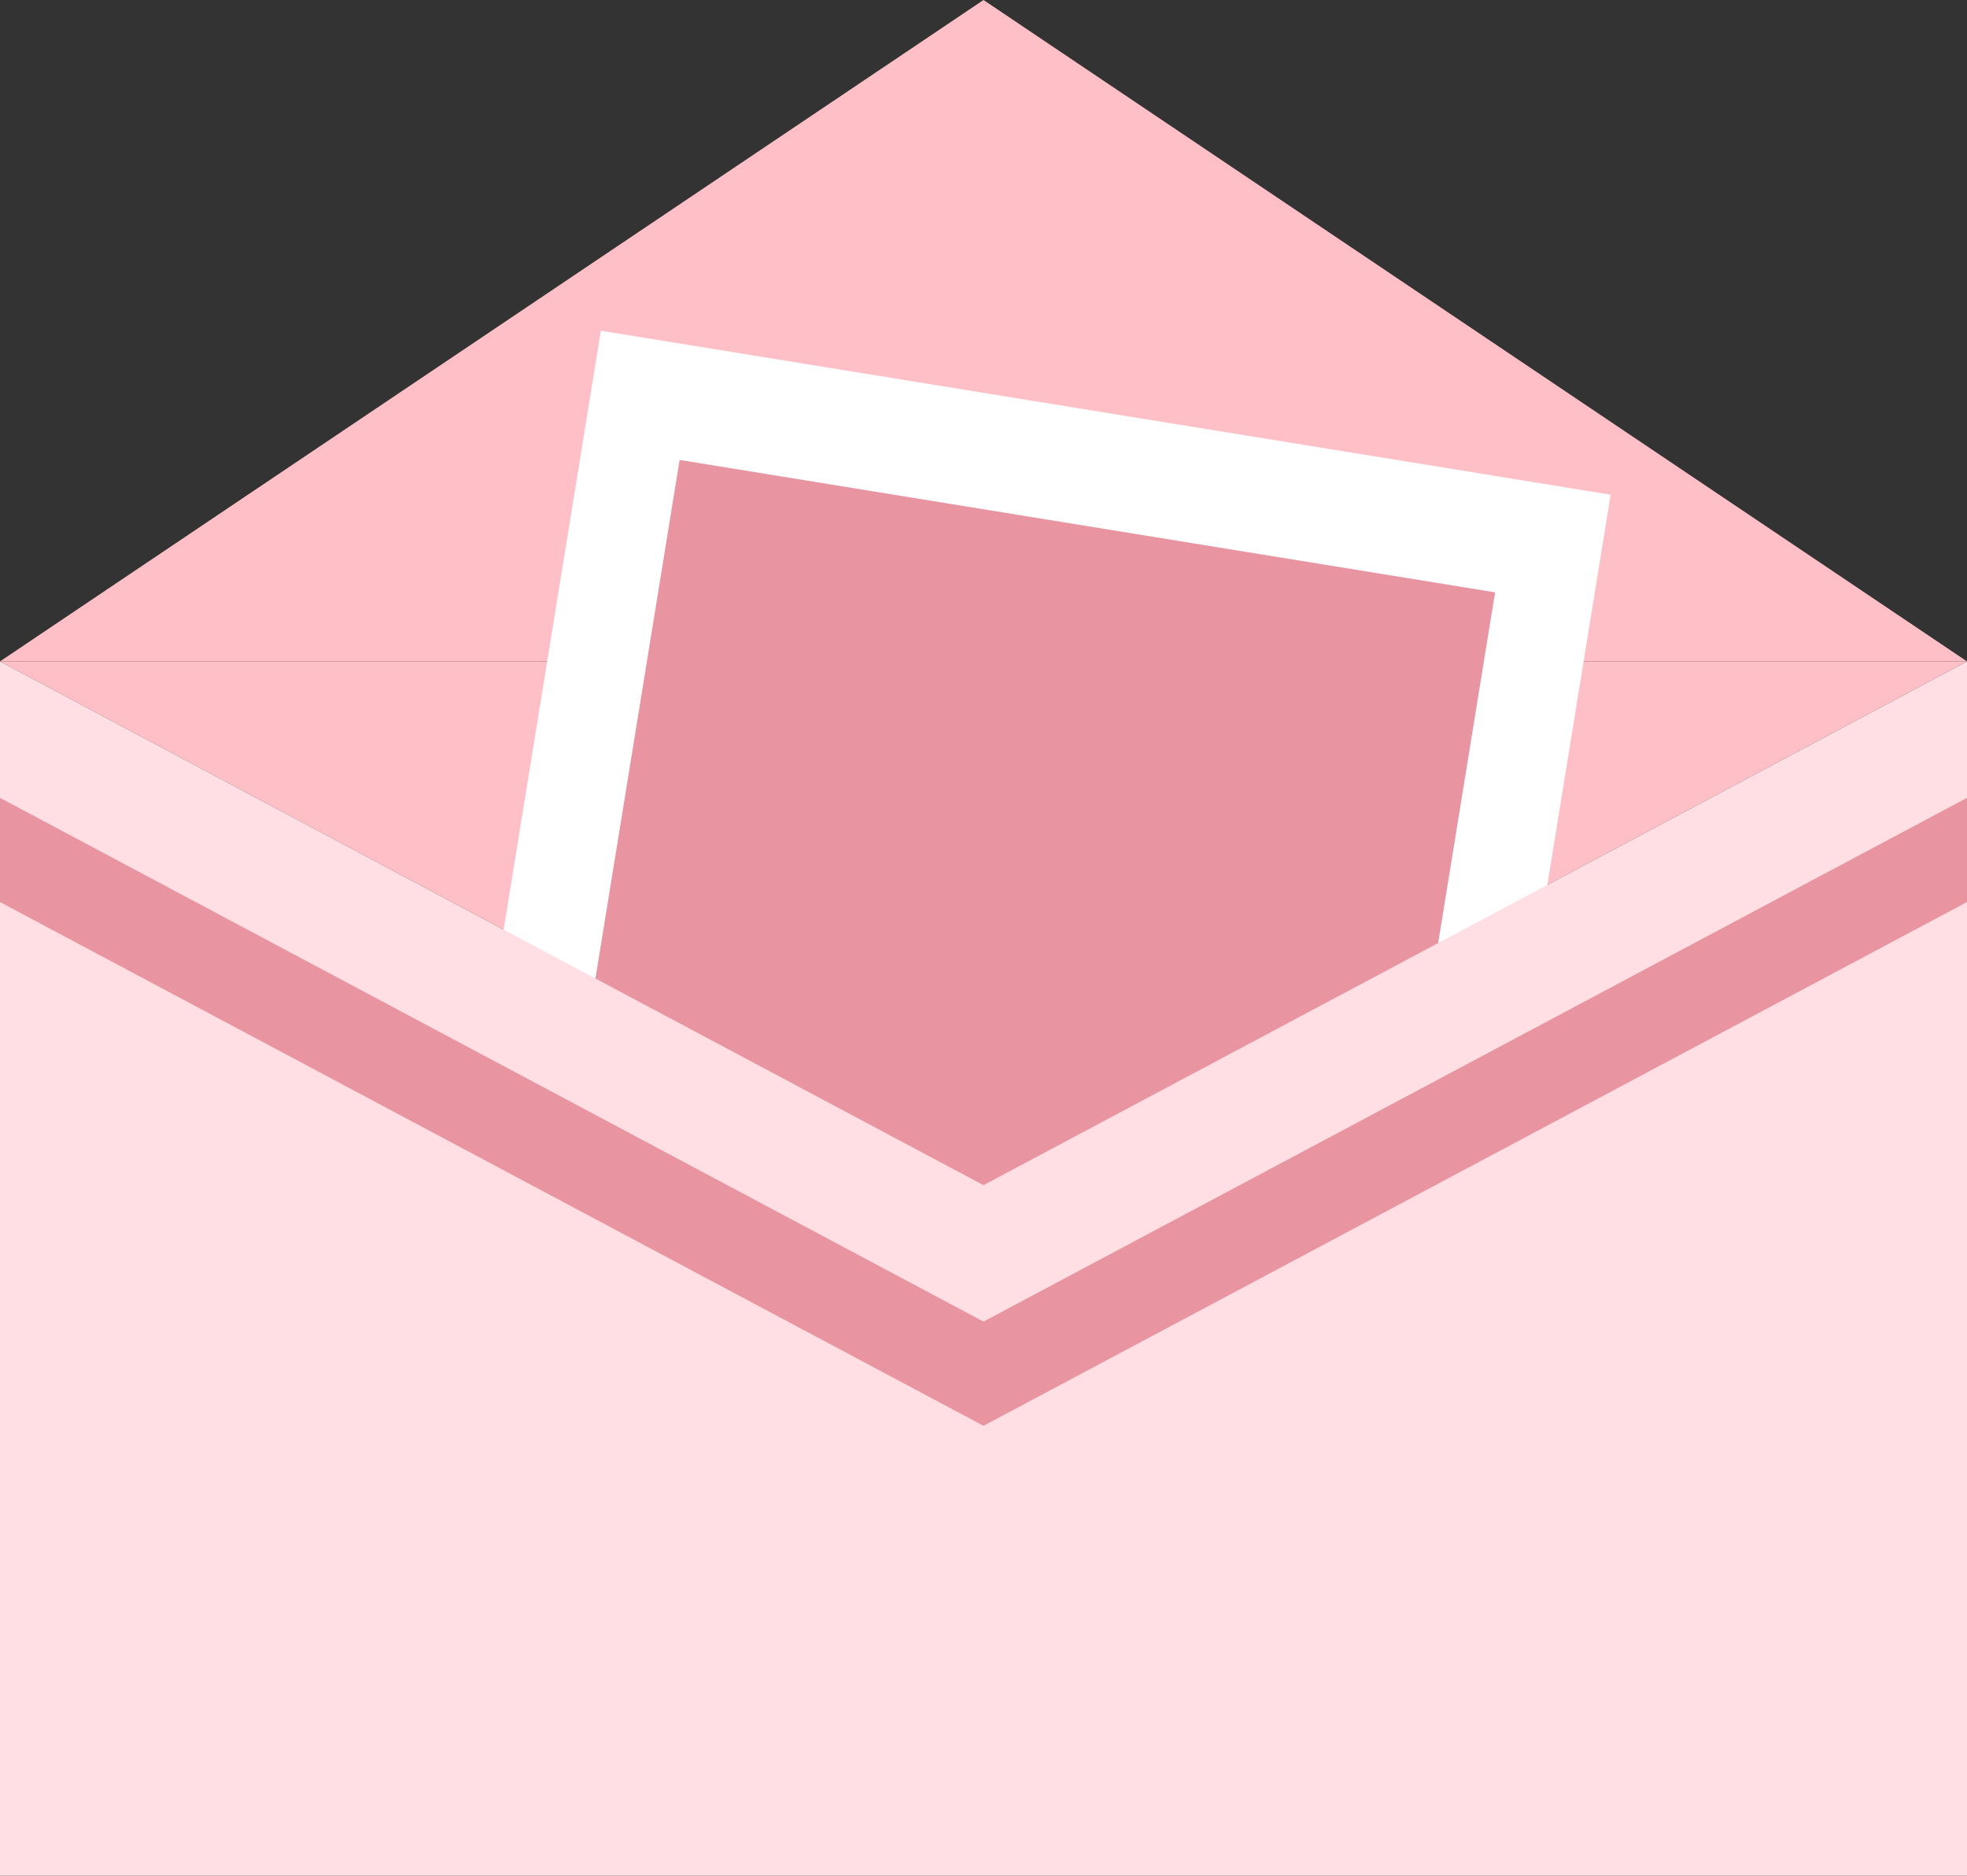
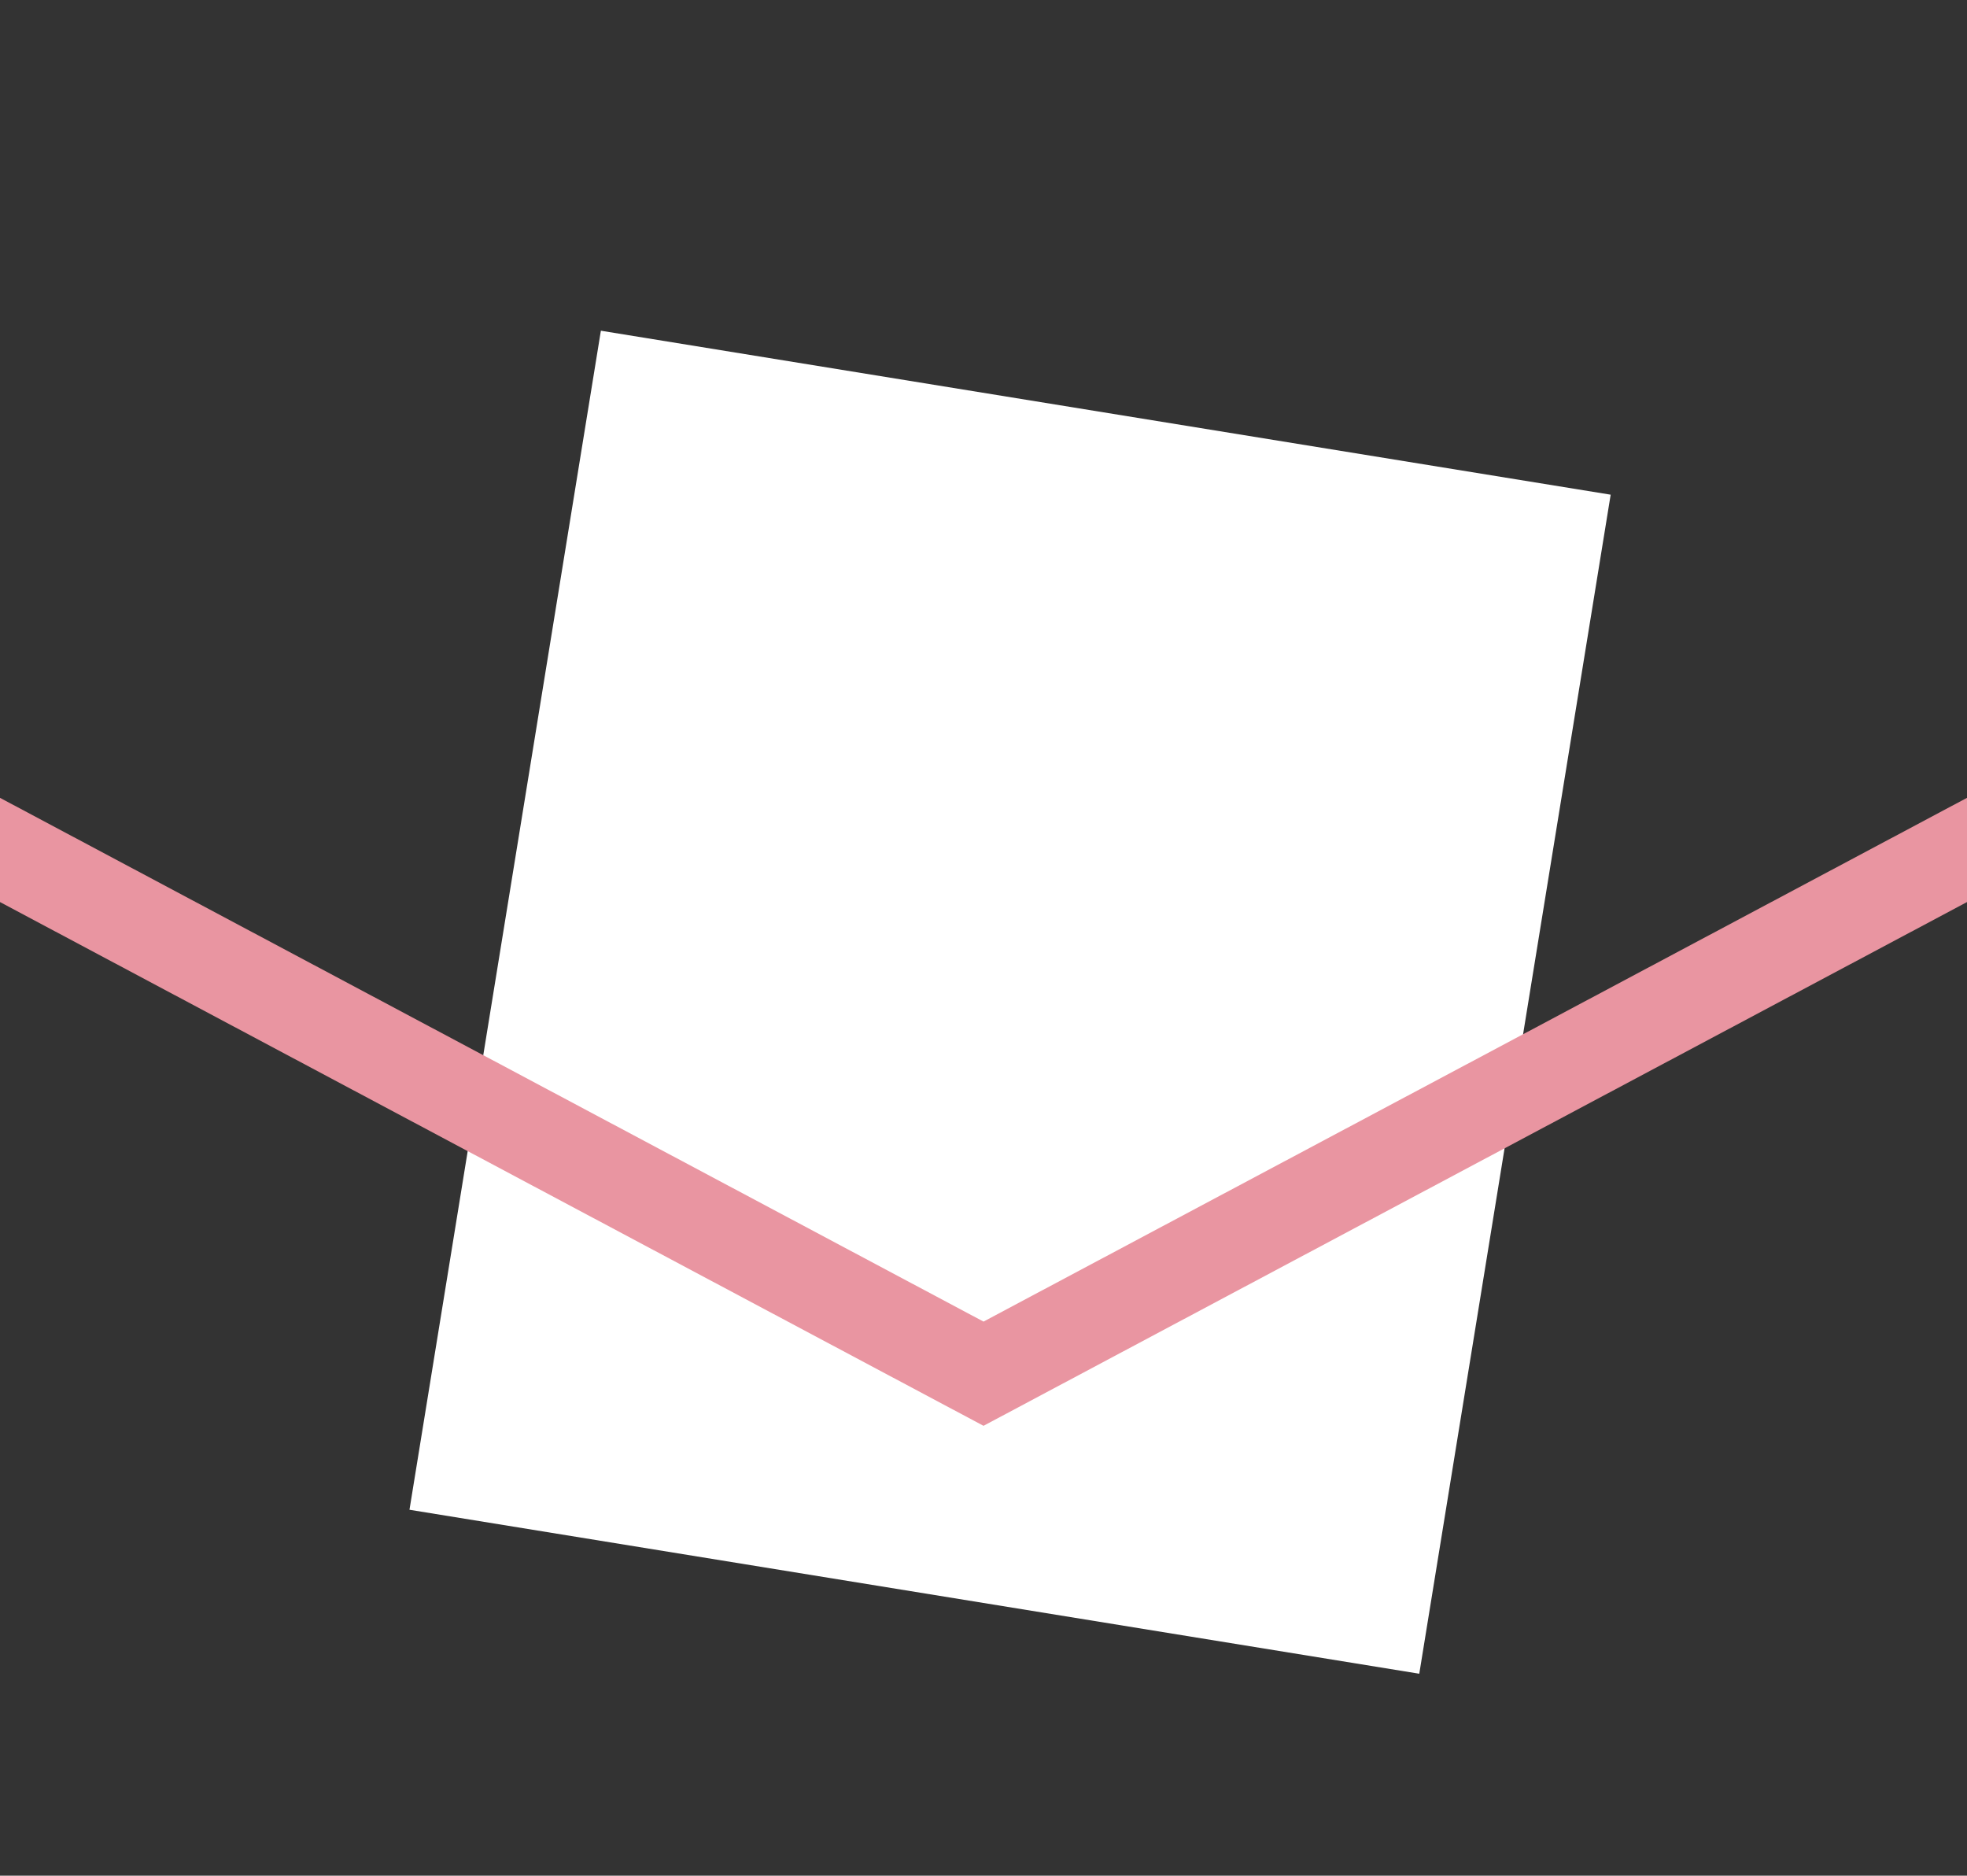
<svg xmlns="http://www.w3.org/2000/svg" viewBox="0 0 184.114 175.543" width="100%" style="vertical-align: middle; max-width: 100%; width: 100%;">
  <rect x="0" y="0" width="184.114" height="175.543" fill="#333333" stroke="none" />
  <g>
    <g>
-       <polygon points="92.057 110.918 0 61.9 184.114 61.9 92.057 110.918" fill="rgb(254, 191, 199)">
-      </polygon>
-       <polygon points="92.057 0 0 61.9 184.114 61.9 92.057 0" fill="rgb(254, 191, 199)">
-      </polygon>
      <rect x="46.667" y="37.901" width="95.756" height="111.789" transform="translate(16.253 -13.939) rotate(9.222)" fill="rgb(255, 255, 255)">
     </rect>
-       <rect x="55.88" y="48.656" width="77.33" height="90.278" transform="translate(16.253 -13.939) rotate(9.222)" fill="rgb(233,149,161)">
-      </rect>
-       <polygon points="92.057 110.918 0 61.9 0 175.543 184.114 175.543 184.114 61.9 92.057 110.918" fill="rgb(255, 223, 228)">
-      </polygon>
      <polygon points="0 74.668 0 84.422 92.058 133.439 184.114 84.422 184.114 74.668 92.058 123.685 0 74.668" fill="rgb(233,149,161)">
     </polygon>
    </g>
  </g>
</svg>